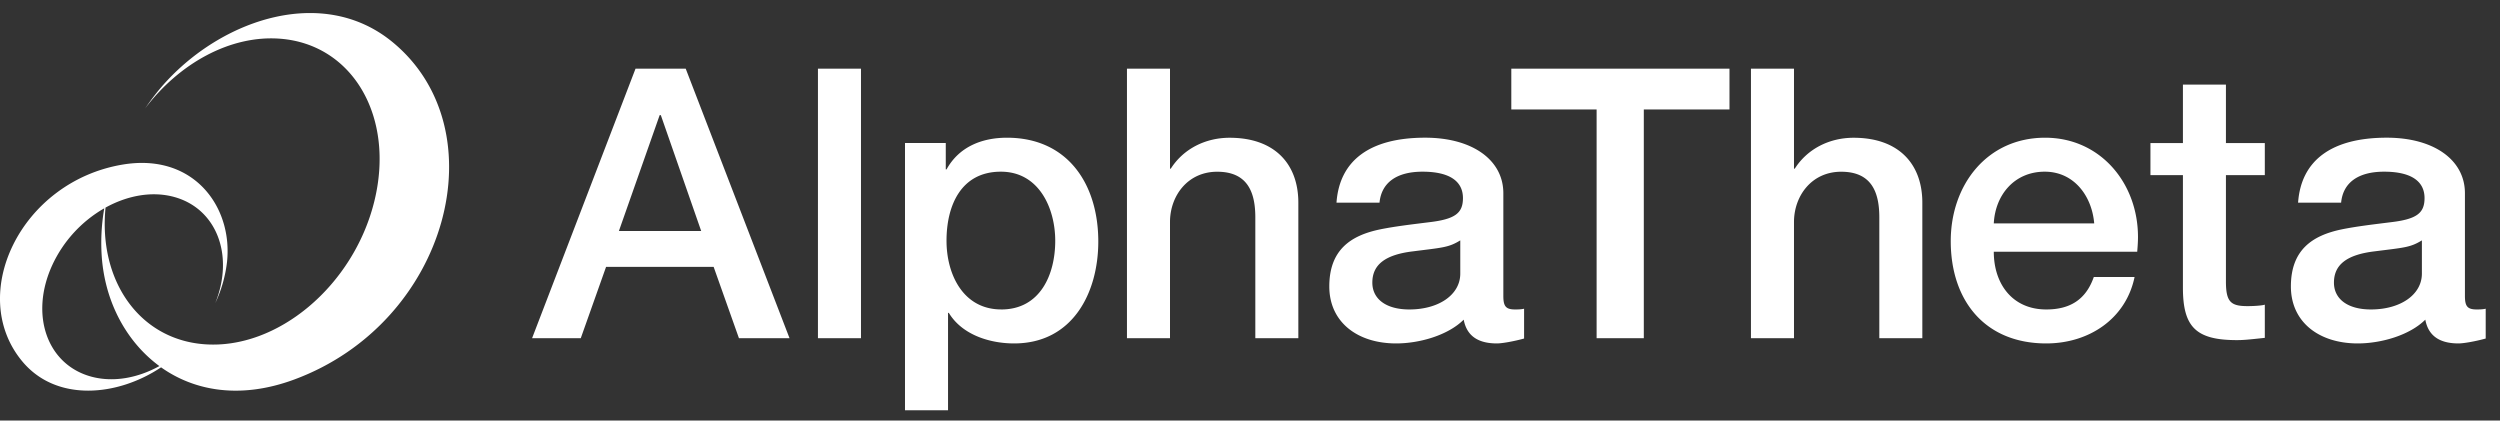
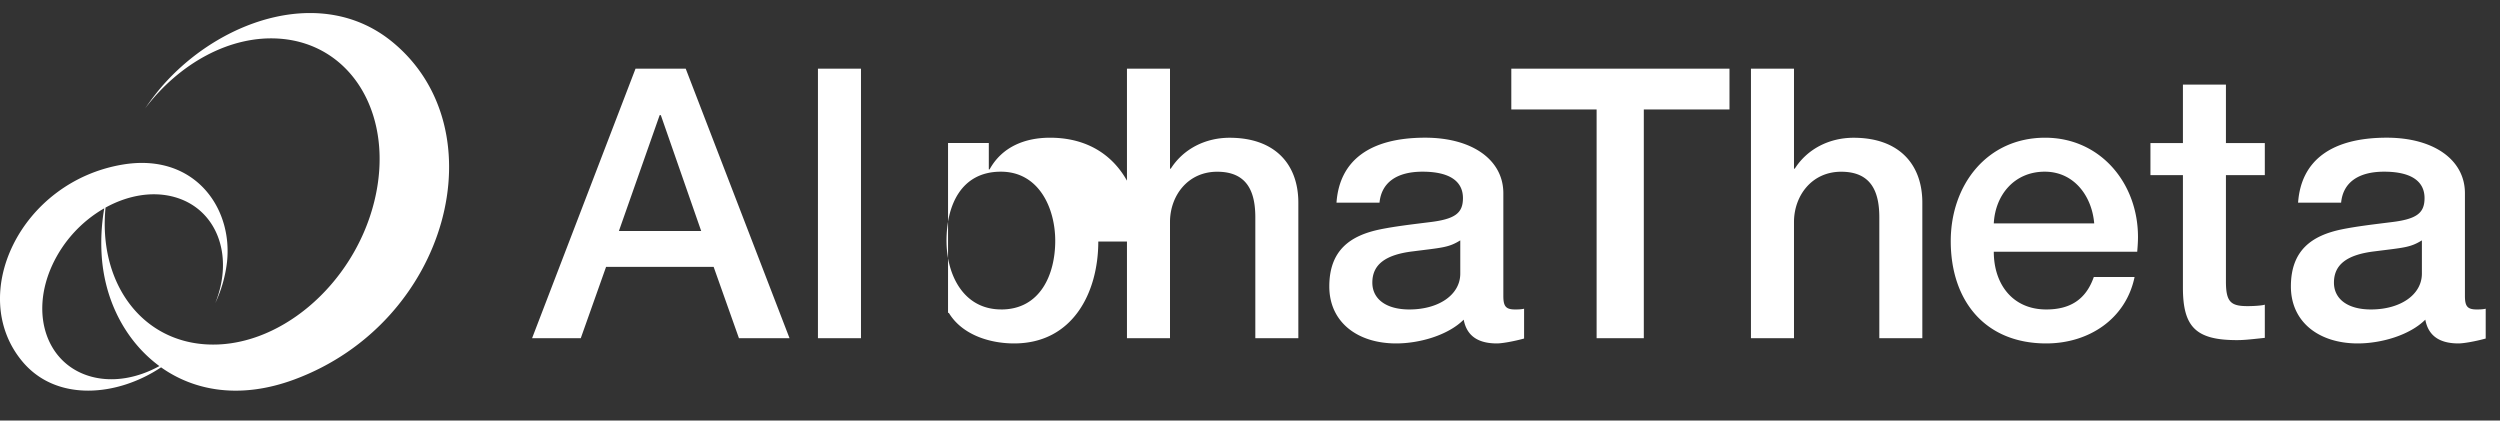
<svg xmlns="http://www.w3.org/2000/svg" width="107" height="18" fill="none">
  <rect width="100%" height="100%" fill="#333333" stroke="none" />
-   <path d="m29.349 2.94 4.443 11.535h-2.165l-1.083-3.053H25.94l-1.083 3.053h-2.084L27.2 2.94h2.149Zm-1.115 1.987-1.745 4.96h3.522l-1.728-4.96h-.049ZM36.85 2.94v11.535h-1.842V2.939h1.842Zm10.157 7.397c0 2.197-1.1 4.362-3.603 4.362-1.05 0-2.23-.372-2.795-1.309h-.033v4.169h-1.842V6.119h1.745v1.132h.033c.533-.97 1.518-1.357 2.585-1.357 2.617 0 3.91 2.003 3.91 4.443Zm-4.153 2.908c1.664 0 2.31-1.487 2.31-2.94 0-1.39-.694-2.957-2.326-2.957-1.712 0-2.327 1.454-2.327 2.956 0 1.438.711 2.94 2.343 2.94ZM50.076 2.94v4.28h.033c.533-.84 1.47-1.324 2.52-1.324 1.922 0 2.94 1.115 2.94 2.779v5.8h-1.841v-5.17c0-1.067-.324-1.955-1.632-1.955-1.277 0-2.02 1.05-2.02 2.148v4.977h-1.842V2.939h1.842Zm14.267 5.329v4.394c0 .436.097.582.5.582.097 0 .259 0 .388-.032v1.276c-.469.129-.953.21-1.163.21-.808 0-1.292-.323-1.422-1.018-.662.662-1.874 1.018-2.892 1.018-1.648 0-2.86-.905-2.86-2.44 0-1.567.921-2.18 2.166-2.44.63-.129 1.324-.21 2.1-.307 1.115-.129 1.454-.387 1.454-1.034 0-.727-.582-1.13-1.729-1.13-1.13 0-1.76.484-1.842 1.325h-1.841c.129-1.826 1.454-2.78 3.796-2.78 2.02 0 3.345.954 3.345 2.376Zm-4.023 4.976c1.26 0 2.18-.63 2.18-1.535v-1.422c-.5.307-.742.307-2.019.469-1.212.145-1.745.581-1.745 1.34 0 .695.582 1.148 1.584 1.148ZM74.022 2.94v1.744h-3.667v9.791h-2.02v-9.79h-3.651V2.938h9.338Zm2.761 0v4.28h.033c.533-.84 1.47-1.324 2.52-1.324 1.922 0 2.94 1.115 2.94 2.779v5.8h-1.841v-5.17c0-1.067-.323-1.955-1.632-1.955-1.277 0-2.02 1.05-2.02 2.148v4.977h-1.842V2.939h1.842Zm14.723 7.203c0 .21-.016.42-.033.63h-6.139c0 1.373.791 2.472 2.246 2.472 1.017 0 1.696-.42 2.035-1.39h1.745c-.371 1.794-1.955 2.844-3.78 2.844-2.634 0-4.088-1.842-4.088-4.379 0-2.407 1.551-4.426 4.04-4.426 2.358 0 3.974 1.938 3.974 4.249Zm-1.874-.582c-.097-1.163-.857-2.213-2.117-2.213-1.292 0-2.116.985-2.181 2.213h4.297Zm5.638-5.942v2.504h1.664v1.373H95.27v4.556c0 .873.21 1.05.921 1.05.34 0 .679-.032.743-.064v1.422c-.727.08-.937.097-1.195.097-1.761 0-2.31-.566-2.31-2.246V7.496h-1.39V6.123h1.39V3.62h1.841Zm10.229 4.65v4.394c0 .436.097.582.501.582.097 0 .258 0 .388-.032v1.276c-.469.129-.954.21-1.164.21-.808 0-1.292-.323-1.421-1.018-.663.662-1.875 1.018-2.893 1.018-1.647 0-2.86-.905-2.86-2.44 0-1.567.922-2.18 2.166-2.44.63-.129 1.324-.21 2.1-.307 1.115-.129 1.454-.387 1.454-1.034 0-.727-.582-1.13-1.729-1.13-1.131 0-1.761.484-1.841 1.325h-1.842c.13-1.826 1.454-2.78 3.797-2.78 2.019 0 3.344.954 3.344 2.376Zm-4.023 4.976c1.26 0 2.181-.63 2.181-1.535v-1.422c-.501.307-.743.307-2.02.469-1.211.145-1.744.581-1.744 1.34 0 .695.581 1.148 1.583 1.148ZM16.784 1.788C13.875-.59 9.654.76 7.141 3.463c-.34.365-.648.763-.932 1.18 1.46-1.93 3.646-3.146 5.77-2.987 3.124.235 4.933 3.353 4.041 6.964-.892 3.612-4.148 6.349-7.271 6.114-2.797-.21-4.538-2.732-4.232-5.849.935-.517 1.98-.711 2.92-.46 1.834.493 2.599 2.497 1.778 4.546a5.651 5.651 0 0 0 .504-1.782 4.483 4.483 0 0 0 .008-.797C9.56 8.358 7.938 6.591 5.243 7.045.873 7.78-1.43 12.628.964 15.479c1.46 1.74 4.07 1.487 5.93.243 1.438 1.02 3.406 1.369 5.695.523 6.618-2.444 8.784-10.707 4.195-14.457ZM3.915 16.122c-1.9-.51-2.653-2.646-1.68-4.77a5.436 5.436 0 0 1 2.228-2.437 8.618 8.618 0 0 0-.1 2.173 7.106 7.106 0 0 0 .223 1.25c.37 1.344 1.148 2.532 2.236 3.33-.93.513-1.97.705-2.907.454Z" fill="#FFF" />
+   <path d="m29.349 2.94 4.443 11.535h-2.165l-1.083-3.053H25.94l-1.083 3.053h-2.084L27.2 2.94h2.149Zm-1.115 1.987-1.745 4.96h3.522l-1.728-4.96h-.049ZM36.85 2.94v11.535h-1.842V2.939h1.842Zm10.157 7.397c0 2.197-1.1 4.362-3.603 4.362-1.05 0-2.23-.372-2.795-1.309h-.033v4.169V6.119h1.745v1.132h.033c.533-.97 1.518-1.357 2.585-1.357 2.617 0 3.91 2.003 3.91 4.443Zm-4.153 2.908c1.664 0 2.31-1.487 2.31-2.94 0-1.39-.694-2.957-2.326-2.957-1.712 0-2.327 1.454-2.327 2.956 0 1.438.711 2.94 2.343 2.94ZM50.076 2.94v4.28h.033c.533-.84 1.47-1.324 2.52-1.324 1.922 0 2.94 1.115 2.94 2.779v5.8h-1.841v-5.17c0-1.067-.324-1.955-1.632-1.955-1.277 0-2.02 1.05-2.02 2.148v4.977h-1.842V2.939h1.842Zm14.267 5.329v4.394c0 .436.097.582.5.582.097 0 .259 0 .388-.032v1.276c-.469.129-.953.21-1.163.21-.808 0-1.292-.323-1.422-1.018-.662.662-1.874 1.018-2.892 1.018-1.648 0-2.86-.905-2.86-2.44 0-1.567.921-2.18 2.166-2.44.63-.129 1.324-.21 2.1-.307 1.115-.129 1.454-.387 1.454-1.034 0-.727-.582-1.13-1.729-1.13-1.13 0-1.76.484-1.842 1.325h-1.841c.129-1.826 1.454-2.78 3.796-2.78 2.02 0 3.345.954 3.345 2.376Zm-4.023 4.976c1.26 0 2.18-.63 2.18-1.535v-1.422c-.5.307-.742.307-2.019.469-1.212.145-1.745.581-1.745 1.34 0 .695.582 1.148 1.584 1.148ZM74.022 2.94v1.744h-3.667v9.791h-2.02v-9.79h-3.651V2.938h9.338Zm2.761 0v4.28h.033c.533-.84 1.47-1.324 2.52-1.324 1.922 0 2.94 1.115 2.94 2.779v5.8h-1.841v-5.17c0-1.067-.323-1.955-1.632-1.955-1.277 0-2.02 1.05-2.02 2.148v4.977h-1.842V2.939h1.842Zm14.723 7.203c0 .21-.016.42-.033.63h-6.139c0 1.373.791 2.472 2.246 2.472 1.017 0 1.696-.42 2.035-1.39h1.745c-.371 1.794-1.955 2.844-3.78 2.844-2.634 0-4.088-1.842-4.088-4.379 0-2.407 1.551-4.426 4.04-4.426 2.358 0 3.974 1.938 3.974 4.249Zm-1.874-.582c-.097-1.163-.857-2.213-2.117-2.213-1.292 0-2.116.985-2.181 2.213h4.297Zm5.638-5.942v2.504h1.664v1.373H95.27v4.556c0 .873.21 1.05.921 1.05.34 0 .679-.032.743-.064v1.422c-.727.08-.937.097-1.195.097-1.761 0-2.31-.566-2.31-2.246V7.496h-1.39V6.123h1.39V3.62h1.841Zm10.229 4.65v4.394c0 .436.097.582.501.582.097 0 .258 0 .388-.032v1.276c-.469.129-.954.21-1.164.21-.808 0-1.292-.323-1.421-1.018-.663.662-1.875 1.018-2.893 1.018-1.647 0-2.86-.905-2.86-2.44 0-1.567.922-2.18 2.166-2.44.63-.129 1.324-.21 2.1-.307 1.115-.129 1.454-.387 1.454-1.034 0-.727-.582-1.13-1.729-1.13-1.131 0-1.761.484-1.841 1.325h-1.842c.13-1.826 1.454-2.78 3.797-2.78 2.019 0 3.344.954 3.344 2.376Zm-4.023 4.976c1.26 0 2.181-.63 2.181-1.535v-1.422c-.501.307-.743.307-2.02.469-1.211.145-1.744.581-1.744 1.34 0 .695.581 1.148 1.583 1.148ZM16.784 1.788C13.875-.59 9.654.76 7.141 3.463c-.34.365-.648.763-.932 1.18 1.46-1.93 3.646-3.146 5.77-2.987 3.124.235 4.933 3.353 4.041 6.964-.892 3.612-4.148 6.349-7.271 6.114-2.797-.21-4.538-2.732-4.232-5.849.935-.517 1.98-.711 2.92-.46 1.834.493 2.599 2.497 1.778 4.546a5.651 5.651 0 0 0 .504-1.782 4.483 4.483 0 0 0 .008-.797C9.56 8.358 7.938 6.591 5.243 7.045.873 7.78-1.43 12.628.964 15.479c1.46 1.74 4.07 1.487 5.93.243 1.438 1.02 3.406 1.369 5.695.523 6.618-2.444 8.784-10.707 4.195-14.457ZM3.915 16.122c-1.9-.51-2.653-2.646-1.68-4.77a5.436 5.436 0 0 1 2.228-2.437 8.618 8.618 0 0 0-.1 2.173 7.106 7.106 0 0 0 .223 1.25c.37 1.344 1.148 2.532 2.236 3.33-.93.513-1.97.705-2.907.454Z" fill="#FFF" />
</svg>